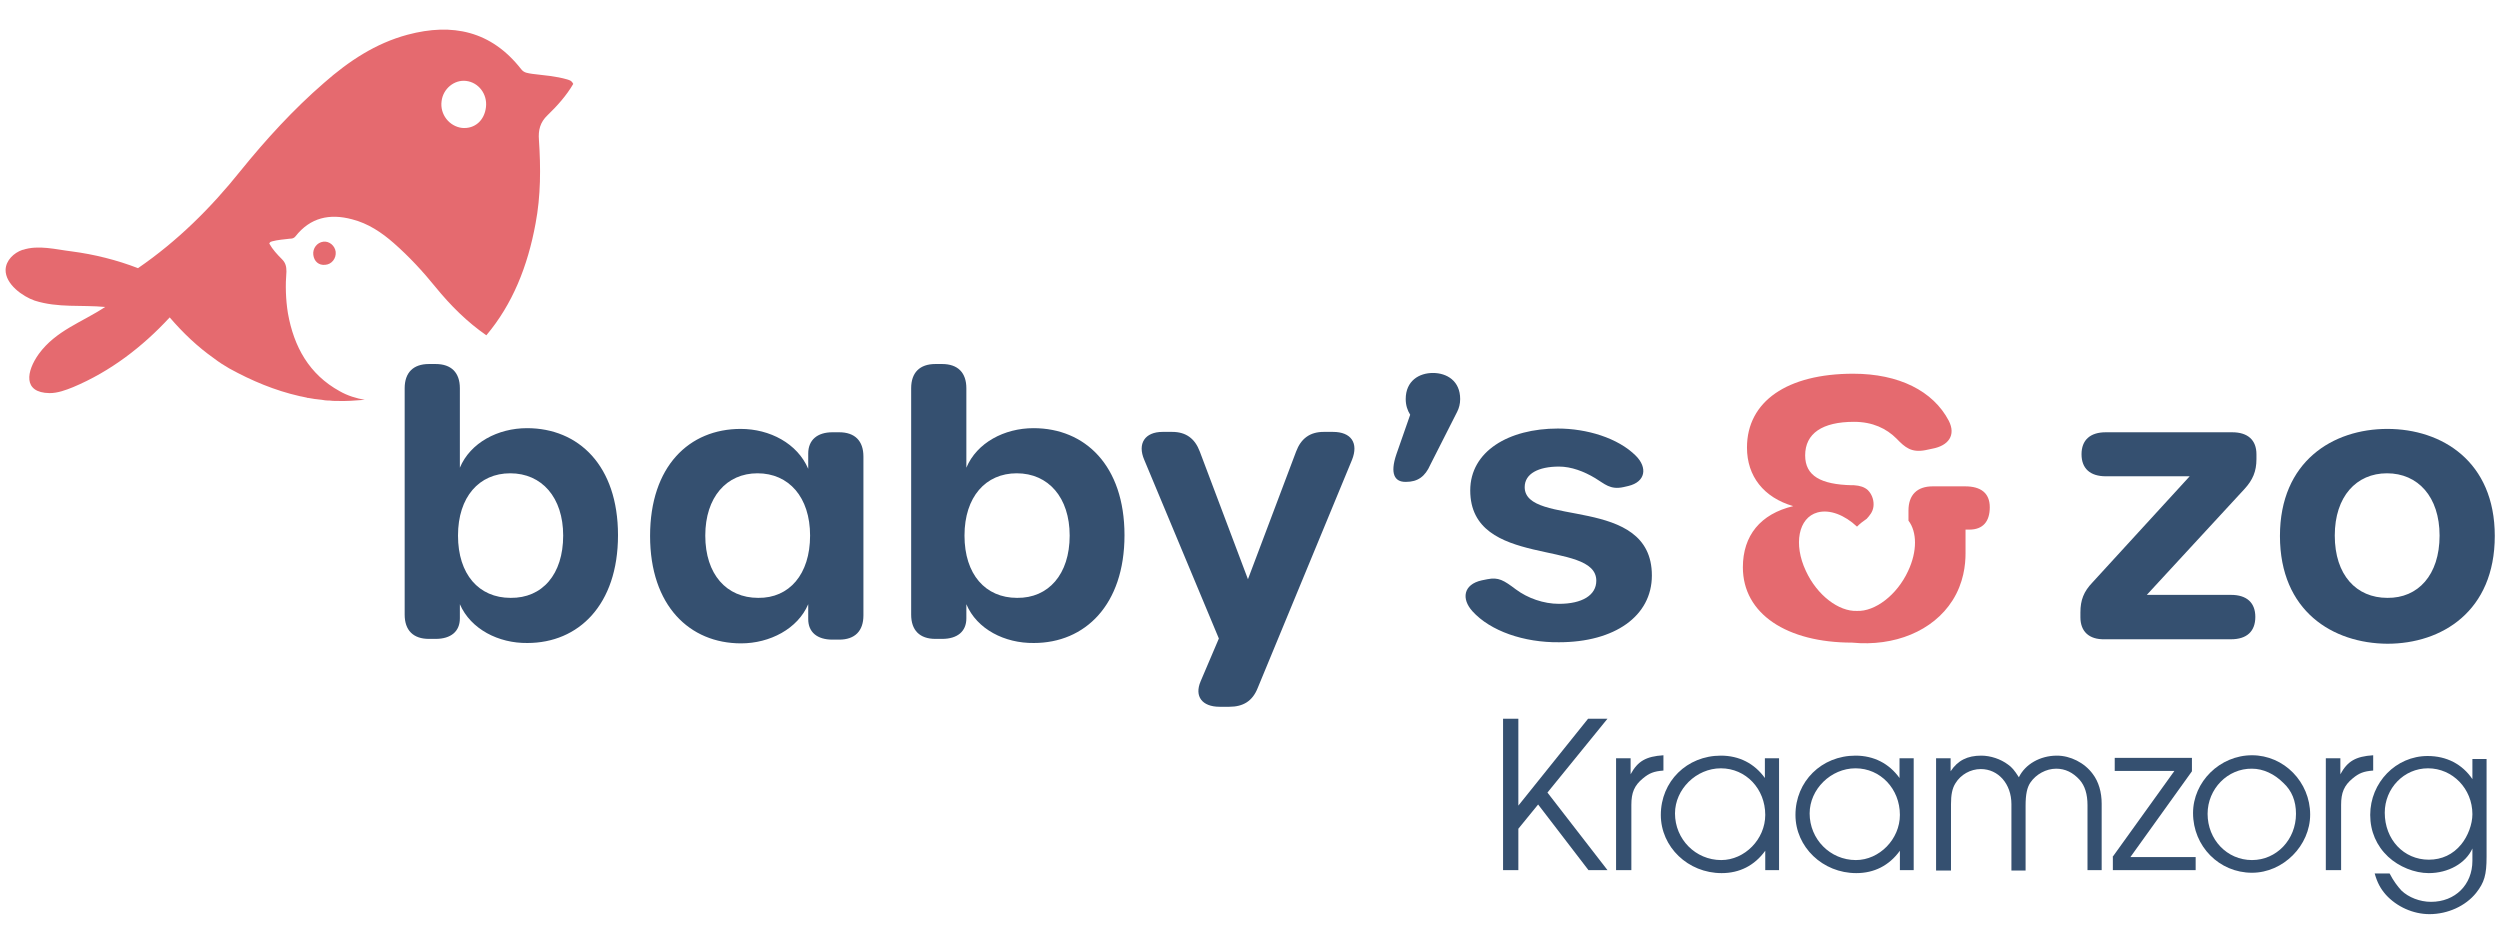
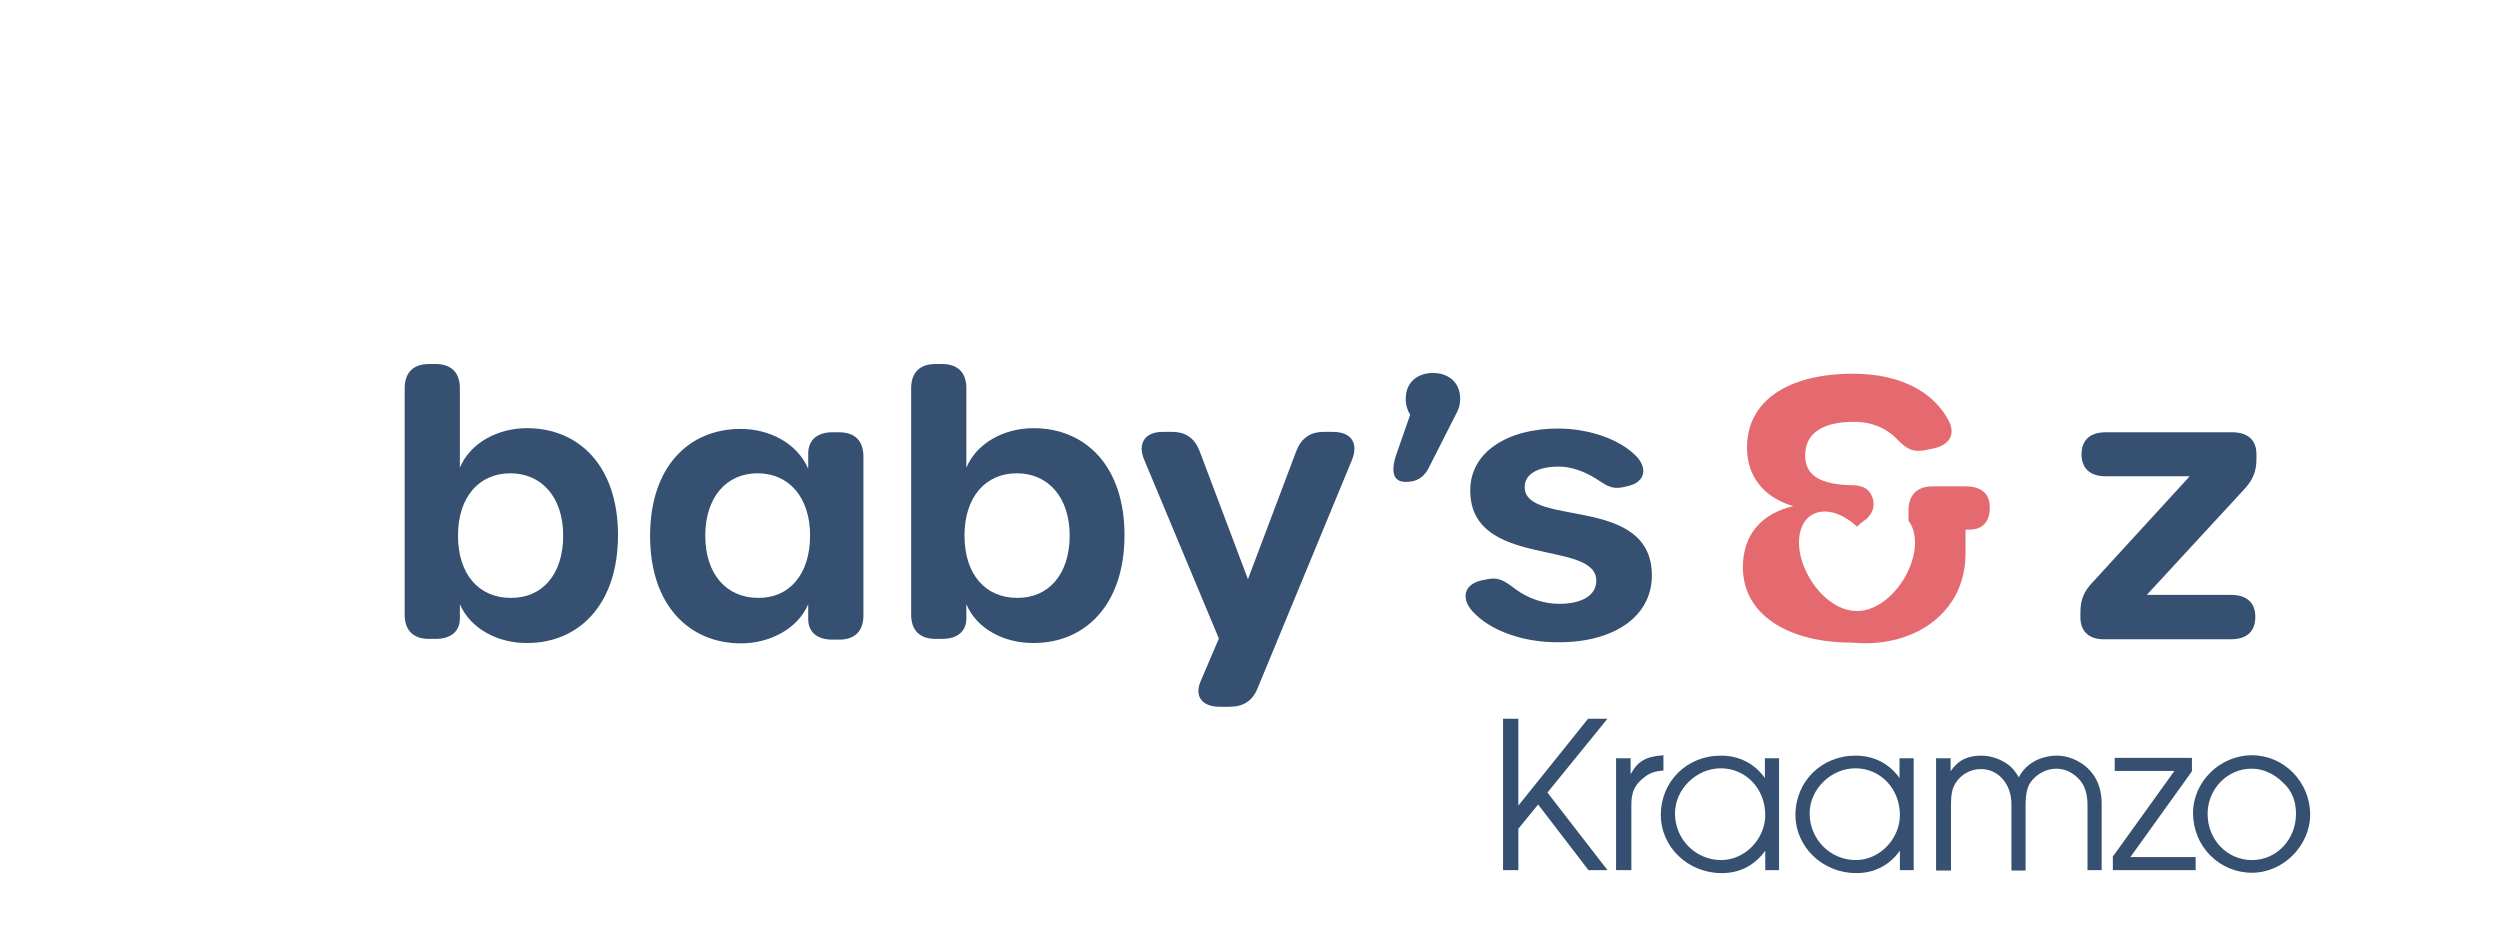
<svg xmlns="http://www.w3.org/2000/svg" id="Laag_1" x="0px" y="0px" viewBox="0 0 670.3 253.1" style="enable-background:new 0 0 670.3 253.1;" xml:space="preserve">
  <style type="text/css">	.st0{fill:#E56A6F;}	.st1{fill:#355070;}</style>
  <g>
    <g>
      <g>
-         <path class="st0" d="M1.5,72.3C1.6,69.8,3.7,67.8,6,67c0,0,0.1,0,0.1,0c4.2-1.4,8.9-0.1,13.1,0.4c6.1,0.8,12.1,2.3,17.8,4.5    c10.5-7.2,19.5-16.1,27.5-26.1c6.8-8.4,14.2-16.5,22.4-23.6c6.6-5.8,13.8-10.6,22.4-12.9c12-3.2,22.4-1,30.4,9.2    c0.8,1.1,1.9,1.1,3,1.3c3.2,0.4,6.3,0.6,9.4,1.5c0.5,0.2,1.1,0.2,1.6,1.2c-1.8,3.1-4.3,5.9-6.9,8.4c-2,1.9-2.5,4-2.3,6.6    c0.5,7.5,0.5,15-0.9,22.4c-2.1,11.5-6.2,21.7-13.2,30c-5.2-3.6-9.6-8-13.6-12.9c-3.4-4.2-7.1-8.2-11.2-11.8    c-3.3-2.9-6.9-5.3-11.2-6.4c-6-1.6-11.2-0.5-15.2,4.6c-0.4,0.5-0.9,0.6-1.5,0.6c-1.6,0.2-3.2,0.3-4.7,0.7    c-0.3,0.1-0.6,0.1-0.8,0.6c0.9,1.6,2.1,2.9,3.4,4.2c1,1,1.2,2,1.2,3.3c-0.3,3.7-0.2,7.5,0.4,11.2c1.6,9,5.7,16.4,13.9,20.9    c2.1,1.2,4.4,1.9,6.7,2.3c-2.5,0.2-5,0.4-7.6,0.3c-0.6,0-1.2,0-1.8-0.1c-0.1,0-0.2,0-0.3,0l-0.1,0c-0.6,0-1.1-0.1-1.7-0.2    c-0.6-0.1-1.2-0.1-1.7-0.2l-0.1,0c-0.6-0.1-1.2-0.2-1.8-0.3c-0.2,0-0.3,0-0.5-0.1c-0.5-0.1-1-0.2-1.4-0.3c-0.2,0-0.4-0.1-0.5-0.1    c-6.6-1.5-12.8-4.1-18.8-7.4c-1.4-0.8-2.8-1.7-4.1-2.7c0,0,0,0,0,0c-4.4-3.1-8.3-6.8-11.9-11c-7.3,7.9-15.9,14.5-25.9,18.7    c-2,0.8-4.1,1.6-6.3,1.6c-7.3-0.1-6.2-5.9-2.9-10.5c4.6-6.3,11.6-8.5,17.8-12.6c-6.4-0.6-12.6,0.3-18.9-1.7    C6.1,79.5,1.4,76.2,1.5,72.3z M123.9,34.3c3.4,0.3,6-2,6.4-5.6c0.4-3.5-2-6.6-5.3-7c-3.2-0.4-6.2,2.1-6.6,5.4    C117.9,30.7,120.5,33.9,123.9,34.3z" />
-         <path class="st0" d="M84,68.3c-0.2-1.7,1-3.3,2.7-3.5c1.6-0.2,3.1,1.1,3.3,2.7c0.2,1.8-1.1,3.4-2.8,3.5    C85.5,71.2,84.2,70.1,84,68.3z" />
-       </g>
+         </g>
      <path class="st1" d="M123.3,162v3.8c0,3.5-2.4,5.5-6.5,5.5h-1.8c-4.2,0-6.5-2.3-6.5-6.5v-60.7c0-4.2,2.3-6.5,6.5-6.5h1.8   c4.2,0,6.5,2.3,6.5,6.5v21.3c2.8-6.7,10.2-10.6,18-10.6c13.8,0,24.4,10,24.4,28.7c0,18.7-10.6,28.9-24.3,28.9   C133.7,172.5,126.2,168.7,123.3,162z M151,143.6c0-10.2-5.7-16.7-14.2-16.7c-8.3,0-14,6.3-14,16.7c0,10.4,5.6,16.7,14.1,16.7   C145.4,160.4,151,154,151,143.6z" />
      <path class="st1" d="M174.3,143.7c0-18.7,10.5-28.7,24.3-28.7c7.8,0,15.2,3.9,18.1,10.7v-4.1c0-3.6,2.4-5.7,6.5-5.7h1.8   c4.2,0,6.5,2.3,6.5,6.5v42.6c0,4.2-2.3,6.5-6.5,6.5h-1.8c-4.1,0-6.5-2-6.5-5.5V162c-2.8,6.6-10.3,10.5-18,10.5   C184.9,172.5,174.3,162.4,174.3,143.7z M217.2,143.6c0-10.3-5.7-16.7-14.1-16.7c-8.3,0-14,6.4-14,16.7c0,10.4,5.7,16.7,14.2,16.7   C211.6,160.4,217.2,154,217.2,143.6z" />
      <path class="st1" d="M259.1,162v3.8c0,3.5-2.4,5.5-6.5,5.5h-1.8c-4.2,0-6.5-2.3-6.5-6.5v-60.7c0-4.2,2.3-6.5,6.5-6.5h1.8   c4.2,0,6.5,2.3,6.5,6.5v21.3c2.8-6.7,10.2-10.6,18-10.6c13.8,0,24.4,10,24.4,28.7c0,18.7-10.6,28.9-24.3,28.9   C269.4,172.5,261.9,168.7,259.1,162z M286.8,143.6c0-10.2-5.7-16.7-14.2-16.7c-8.3,0-14,6.3-14,16.7c0,10.4,5.6,16.7,14.1,16.7   C281.1,160.4,286.8,154,286.8,143.6z" />
      <path class="st1" d="M321.9,182.7l4.9-11.5l-20-47.9c-1.9-4.4,0.2-7.5,4.9-7.5h2.6c3.7,0,6.1,1.8,7.4,5.3l12.9,34.2l12.9-34.2   c1.3-3.5,3.7-5.3,7.4-5.3h2.5c4.9,0,6.9,3,5.1,7.5l-25.3,61.2c-1.4,3.5-3.9,5-7.6,5H327C322.3,189.5,320.2,186.7,321.9,182.7z" />
      <path class="st1" d="M394.8,163.9c-3-3.3-2.5-7.2,2.5-8.3l1.5-0.3c3-0.6,4.4,0.3,7.6,2.7c3.2,2.4,7.5,3.9,11.6,3.9   c6.2,0,10-2.3,10-6.2c0-11.2-33.8-3.1-33.8-24.2c0-10.5,10.3-16.6,23.5-16.6c7.7,0,16.1,2.5,20.9,7.3c3.2,3.2,2.6,7-2,8.1   l-1.3,0.3c-3.6,0.8-5.1-0.9-7.6-2.4c-3-1.8-6.4-3.1-9.7-3.1c-5.5,0-9.2,1.9-9.2,5.5c0,10.9,34.1,1.9,34.1,23.7   c0,10.9-10,17.9-24.9,17.9C408.6,172.3,399.6,169.2,394.8,163.9z" />
      <path class="st1" d="M557.8,165.5v-1.3c0-3.3,0.9-5.6,3.2-8l26.1-28.5h-22.5c-4.2,0-6.5-2.1-6.5-5.9c0-3.8,2.3-5.9,6.5-5.9h33.9   c4.2,0,6.5,2.1,6.5,5.9v1.3c0,3.3-1,5.6-3.2,8l-26.2,28.4h22.6c4.2,0,6.5,2.1,6.5,5.9c0,3.9-2.3,6-6.5,6h-33.9   C560.1,171.5,557.8,169.3,557.8,165.5z" />
-       <path class="st1" d="M611.3,143.7c0-20,14.2-28.7,28.8-28.7s28.8,8.7,28.8,28.7c0,20.2-14.2,28.9-28.8,28.9   C625.5,172.5,611.3,163.9,611.3,143.7z M654.1,143.6c0-10.4-5.8-16.7-14.1-16.7c-8.2,0-14,6.2-14,16.7c0,10.6,5.8,16.7,14.1,16.7   C648.3,160.4,654.1,154.2,654.1,143.6z" />
      <path class="st0" d="M526.9,130.4h-8.7c-4.2,0-6.5,2.3-6.5,6.5v2.7c2.3,3,2.4,8.2-0.1,13.5c-3,6.5-8.9,10.9-13.7,10.7   c-4.9,0.2-10.7-4.2-13.7-10.7c-3.4-7.2-2-14.3,3.1-15.7c3.3-0.9,7.3,0.7,10.6,3.8c0.8-0.8,1.7-1.5,2.6-2.1c0,0,0,0,0,0   c0.8-0.9,1.6-1.8,1.8-3.2c0.2-1.4-0.2-3.2-1.5-4.5c-0.9-0.8-2.1-1.2-3.7-1.3l-0.6,0c-8.3-0.2-12.5-2.5-12.5-8c0-5.9,4.6-9,13.1-9   c5,0,8.7,1.8,11.4,4.5c2.3,2.4,4,3.8,7.7,3.1l1.9-0.4c4.3-0.8,6.4-3.6,4.4-7.5c-4.2-8-13.4-12.6-25.6-12.6   c-17.7,0-28.5,7.4-28.5,19.8c0,7.7,4.5,13.4,12.4,15.7c-8.8,2.1-13.5,7.9-13.5,16.4c0,12.5,11.8,20.2,29.3,20.2   c11.3,1.1,21.7-3.1,26.9-11.3c3-4.7,3.5-9.6,3.5-12.6v-6.4h1c3.7,0,5.5-2.2,5.5-6S531.1,130.4,526.9,130.4z" />
-       <path class="st1" d="M391.5,107c0-4.9-3.6-7-7.3-7c-3.7,0-7.3,2.1-7.3,7c0,1.7,0.5,3.1,1.2,4.2l-3.7,10.6   c-1.8,5.3-0.4,7.4,2.4,7.4h0.2c3.1,0,5.1-1.4,6.5-4.6l7.2-14.2l0,0C391.2,109.4,391.5,108.3,391.5,107z" />
+       <path class="st1" d="M391.5,107c0-4.9-3.6-7-7.3-7c-3.7,0-7.3,2.1-7.3,7c0,1.7,0.5,3.1,1.2,4.2l-3.7,10.6   c-1.8,5.3-0.4,7.4,2.4,7.4h0.2c3.1,0,5.1-1.4,6.5-4.6l7.2-14.2l0,0C391.2,109.4,391.5,108.3,391.5,107" />
    </g>
    <g>
      <path class="st1" d="M403,192.7h4.1V216l18.7-23.3h5.2l-16.1,19.8l16.1,20.8h-5.1l-13.5-17.6l-5.3,6.5v11.1H403V192.7z" />
      <path class="st1" d="M433.4,203.3h3.8v4.3c1.9-3.5,4.1-4.8,8.8-5.1v4.1c-2.6,0.2-3.8,0.7-5.5,2.1c-2.3,1.9-3.1,3.8-3.1,7.1v17.5   h-4.1V203.3z" />
      <path class="st1" d="M477.1,233.3h-3.8v-5.2c-2.9,4-6.9,6-11.7,6c-9,0-16.3-7-16.3-15.6c0-9,7-15.9,16.1-15.9c4.9,0,9,2.1,11.8,6   v-5.3h3.8V233.3z M449.1,218.1c0,6.9,5.5,12.5,12.4,12.5c6.3,0,11.8-5.6,11.8-12.1c0-7-5.2-12.5-11.9-12.5   C454.8,206,449.1,211.6,449.1,218.1z" />
      <path class="st1" d="M513.2,233.3h-3.8v-5.2c-2.9,4-6.9,6-11.7,6c-9,0-16.3-7-16.3-15.6c0-9,7-15.9,16.1-15.9c4.9,0,9,2.1,11.8,6   v-5.3h3.8V233.3z M485.2,218.1c0,6.9,5.5,12.5,12.4,12.5c6.3,0,11.8-5.6,11.8-12.1c0-7-5.2-12.5-11.9-12.5   C490.9,206,485.2,211.6,485.2,218.1z" />
      <path class="st1" d="M519.2,203.3h3.8v3.5c1.9-2.9,4.5-4.2,8.2-4.2c2.5,0,5.2,0.9,7.2,2.4c1,0.7,1.7,1.5,2.9,3.4   c1.7-3.5,5.7-5.8,10.2-5.8c3.6,0,7.4,1.9,9.6,4.9c1.6,2.1,2.4,4.9,2.4,8v17.8h-3.8v-17.4c0-3-0.7-5.2-2.1-6.8c-1.8-2-3.9-3-6.3-3   c-2.7,0-5.4,1.5-6.9,3.7c-0.9,1.3-1.3,3.2-1.3,6.2v17.4h-3.8v-17.8c0-5.4-3.5-9.4-8.2-9.4c-2.8,0-5.4,1.5-6.8,3.8   c-0.9,1.4-1.2,3.2-1.2,5.6v17.8h-4V203.3z" />
      <path class="st1" d="M566.4,229.8l16.6-23.1H567v-3.5h20.7v3.6l-16.5,23h17.5v3.5h-22.2V229.8z" />
      <path class="st1" d="M619.4,218.4c0,8.3-7.2,15.6-15.6,15.6c-8.8,0-15.8-7.1-15.8-16c0-8.4,7.2-15.5,15.8-15.5   C612.4,202.5,619.4,209.7,619.4,218.4z M591.9,218.2c0,6.9,5.2,12.4,11.9,12.4c6.6,0,11.8-5.5,11.8-12.4c0-3.4-1.1-6.2-3.4-8.3   c-2.4-2.4-5.4-3.8-8.4-3.8C597.3,206,591.9,211.5,591.9,218.2z" />
-       <path class="st1" d="M623.7,203.3h3.8v4.3c1.9-3.5,4.1-4.8,8.8-5.1v4.1c-2.6,0.2-3.8,0.7-5.5,2.1c-2.3,1.9-3.1,3.8-3.1,7.1v17.5   h-4.1V203.3z" />
-       <path class="st1" d="M666.7,229.7c0,4.9-0.6,6.9-2.8,9.7c-2.8,3.5-7.6,5.7-12.5,5.7c-4.4,0-8.8-2-11.7-5.2c-1.4-1.6-2.3-3.2-3-5.7   h4c1.1,2.1,2.1,3.4,3.2,4.6c1.9,1.8,4.9,3,7.9,3c6.5,0,11.1-4.6,11.1-11v-3.3c-1.8,4-6.5,6.6-11.7,6.6c-3.8,0-8-1.7-10.9-4.4   c-3.1-2.9-4.8-6.8-4.8-11.2c0-8.7,6.9-15.8,15.4-15.8c5.1,0,9.3,2.2,12,6.2v-5.4h3.8V229.7z M639.4,217.9   c0,7.2,5.1,12.6,11.8,12.6c3.5,0,6.5-1.4,8.7-4.1c1.8-2.2,3-5.4,3-8.1c0-6.8-5.3-12.3-11.9-12.3   C644.5,206,639.4,211.4,639.4,217.9z" />
    </g>
  </g>
</svg>